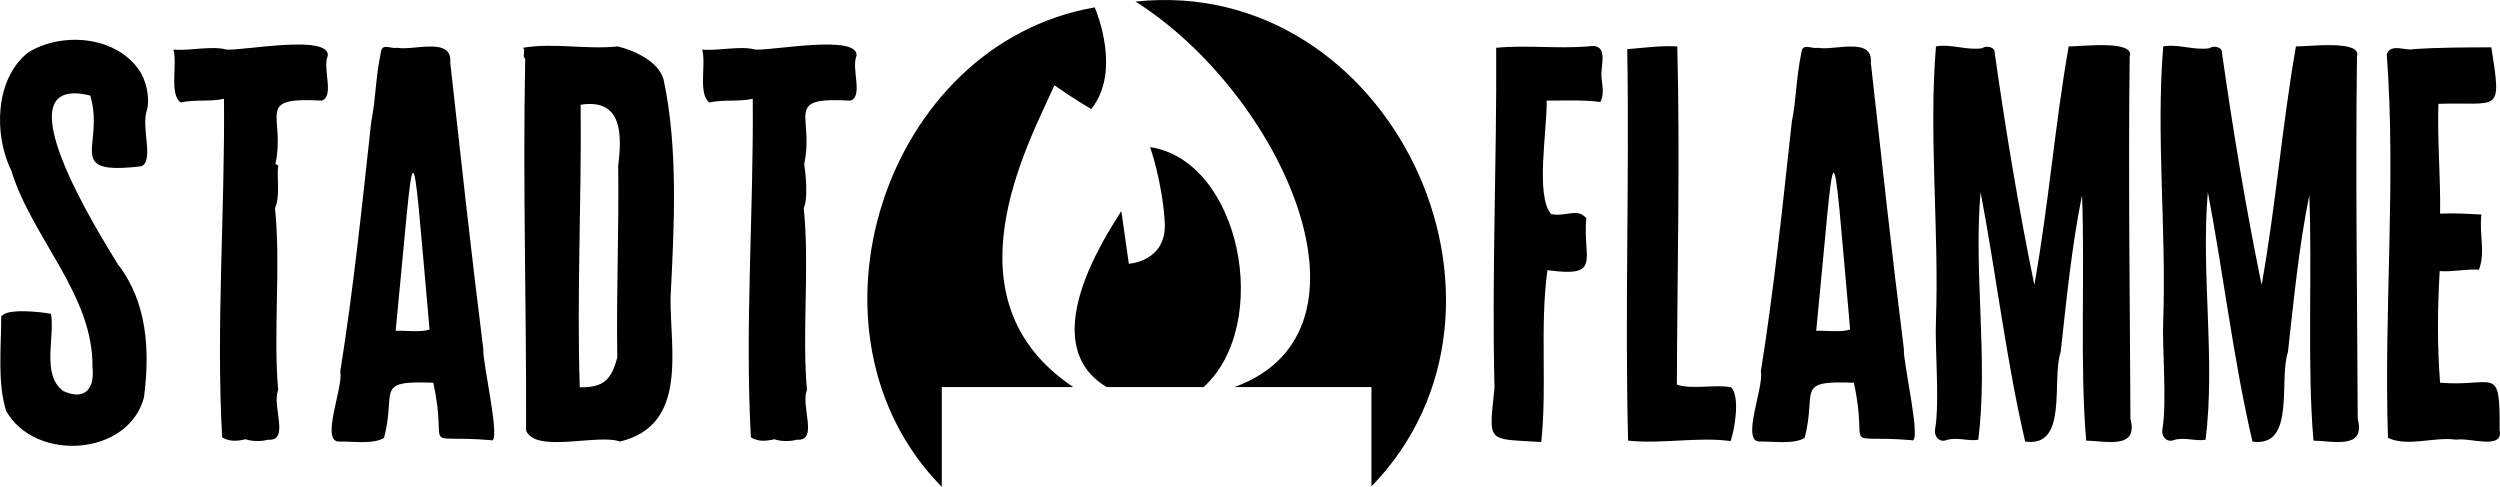
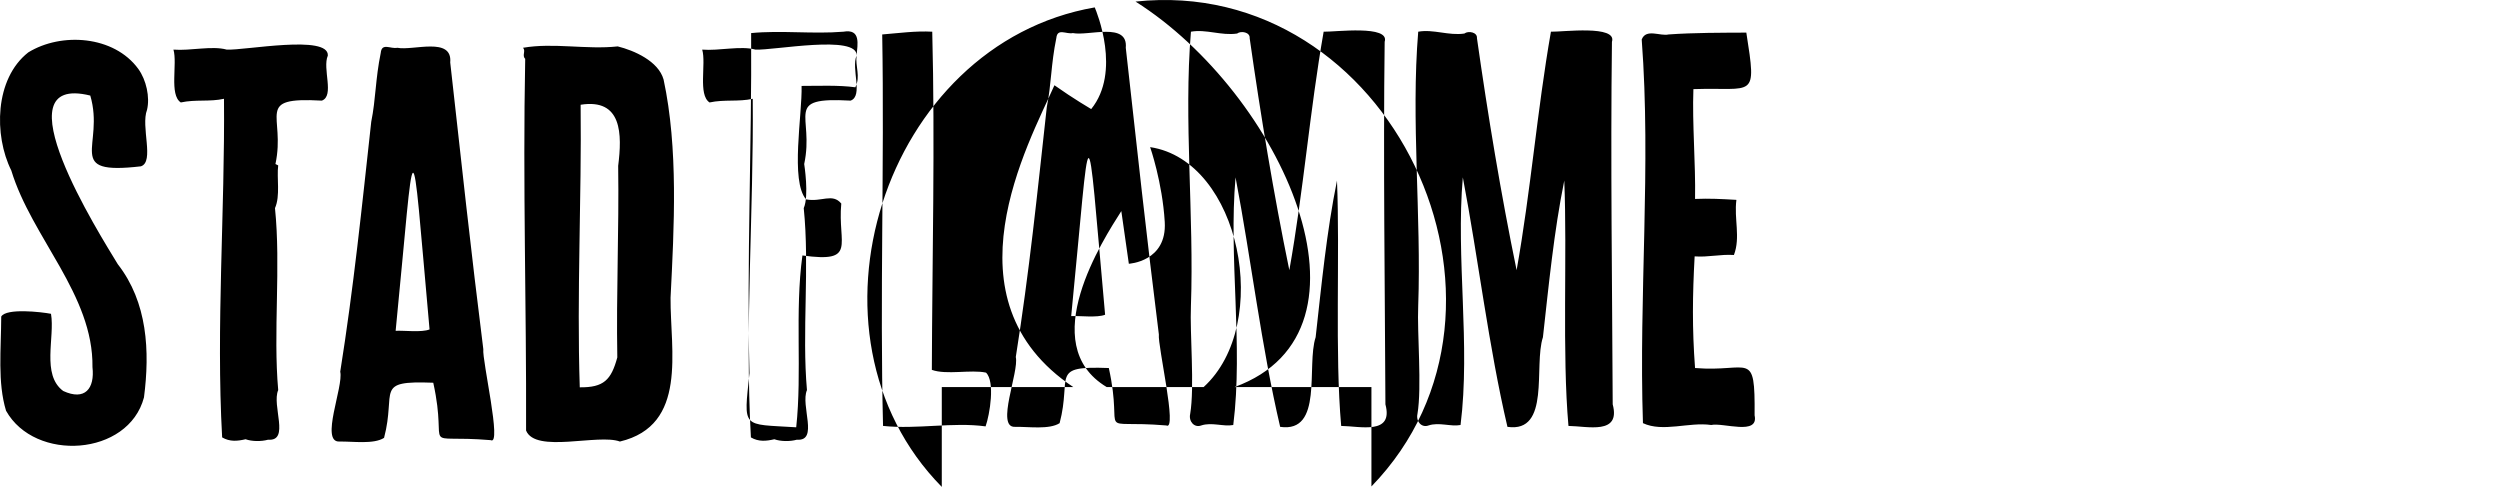
<svg xmlns="http://www.w3.org/2000/svg" id="b" data-name="Layer 2" width="413.528" height="80.538" viewBox="0 0 413.528 80.538">
  <g id="c" data-name="Landscape" isolation="isolate">
    <g id="d" data-name="Logo-Landscape V.2.0">
-       <path d="m22.876,11.399c-4.021-5.521-12.73-6.095-18.194-2.736C-.903,13.031-1.022,22.403,1.866,28.195c3.383,11.129,13.595,20.562,13.43,32.527.399,3.566-1.252,5.608-4.839,3.952-3.641-2.686-1.348-8.874-2.021-12.768-1.582-.304-7.395-.974-8.231.455-.022,5.473-.63,10.882.794,15.581,4.777,8.539,20.246,7.53,22.815-2.204.994-7.648.59-15.737-4.333-22.04C16.495,38.769-.431,12.021,14.934,15.807c2.457,8.348-4.494,13.206,8.375,11.704,2.28-.747-.057-6.588,1.012-9.347.501-2.078-.119-4.937-1.445-6.764Zm31.351-2.204c.216-3.535-13.765-.833-16.721-.988-2.435-.683-6.034.227-8.816,0,.687,2.35-.731,7.465,1.216,8.74,2.432-.532,4.788-.076,7.144-.608.168,18.62-1.325,37.647-.305,56.012,1.293.76,2.585.608,3.877.304,1.035.369,2.577.398,3.724.076,3.665.292.562-5.66,1.673-8.208-.853-9.554.462-20.43-.533-30.096.909-2.049.265-4.967.532-7.068l-.456-.228c1.744-8.11-3.639-11.121,7.676-10.487,2.137-.784.053-5.311.989-7.448Zm25.718,48.564c-1.992-15.792-3.723-31.719-5.473-47.424.399-4.326-6.165-1.904-8.755-2.432-1.097.237-2.569-.896-2.736.837-.899,4.38-.811,7.642-1.574,11.4-1.554,14.116-2.907,27.409-5.129,41.344.571,2.434-3.365,11.705-.138,11.552,2.243-.04,5.67.492,7.388-.608,2.07-7.847-1.729-9.492,8.139-9.12,2.614,11.887-2.704,8.488,9.508,9.499,1.884,1.015-1.445-13.209-1.23-15.047Zm-14.502-3.04c3.34-33.758,2.406-35.849,5.609-.228-1.3.532-4.241.152-5.609.228ZM109.762,13.147c-.857-3.043-4.874-4.798-7.582-5.472-5.172.563-10.638-.649-15.667.228.505.532-.217,1.292.361,1.824-.412,21.102.216,40.548.144,61.484,1.549,3.835,11.946.491,15.523,1.825,11.271-2.686,8.313-15.04,8.376-23.789.592-11.704,1.297-24.676-1.154-36.1Zm-7.654,45.98c-1.016,3.727-2.238,4.981-6.209,4.94-.506-15.547.32-31.223.144-46.74,6.889-1.087,6.868,4.89,6.21,10.108.154,10.724-.331,20.992-.144,31.692Zm39.581-49.931c.216-3.535-13.765-.833-16.721-.988-2.435-.683-6.034.227-8.816,0,.688,2.35-.731,7.465,1.216,8.74,2.432-.532,4.788-.076,7.144-.608.168,18.62-1.325,37.647-.305,56.012,1.293.76,2.585.608,3.877.304,1.035.369,2.577.398,3.724.076,3.665.292.562-5.66,1.673-8.208-.853-9.554.462-20.43-.533-30.096.909-2.049.076-7.296.076-7.296,1.744-8.11-3.639-11.121,7.676-10.487,2.137-.784.053-5.311.989-7.448Zm123.235,2.432c.164-1.9.744-4.462-2.189-3.952-5.08.419-10.271-.259-15.253.228.123,18.506-.747,37.894-.274,56.24-.971,9.343-1.324,8.391,7.729,8.968.994-9.195-.26-19.035,1.026-28.424,9.129,1.268,5.784-1.822,6.429-8.589-1.482-1.771-3.265-.203-5.814-.684-2.655-2.999-.618-14.094-.753-18.771,2.804,0,6.156-.152,8.892.228.9-1.812-.027-3.437.205-5.244Zm12.448,51.984c.064-18.396.539-37.482.068-55.936-2.736-.152-5.472.228-8.277.456.373,21.628-.401,43.241.137,64.752,5.645.597,11.539-.667,16.963.076.692-1.952,1.6-7.432.068-8.892-2.506-.541-6.524.418-8.961-.456Zm37.553-5.852c-1.992-15.792-3.722-31.719-5.473-47.424.399-4.326-6.165-1.904-8.755-2.432-1.097.237-2.568-.896-2.736.837-.899,4.38-.811,7.642-1.574,11.4-1.554,14.116-2.907,27.409-5.129,41.344.571,2.434-3.365,11.705-.138,11.552,2.242-.04,5.67.492,7.388-.608,2.07-7.847-1.729-9.492,8.139-9.12,2.614,11.887-2.704,8.488,9.508,9.499,1.884,1.015-1.445-13.209-1.23-15.047Zm-14.502-3.04c3.34-33.758,2.406-35.849,5.609-.228-1.3.532-4.241.152-5.609.228Zm51.852-45.372c.905-2.826-8.223-1.617-10.093-1.672-2.306,13.171-3.324,26.298-5.677,39.444-2.603-12.633-4.74-25.59-6.561-38.38.094-.975-1.412-1.265-2.081-.76-2.589.389-5.135-.757-7.633-.304-1.217,14.609.533,30.406-.002,45.372-.2,4.455.631,13.378-.125,17.86-.274,1.235.686,2.329,1.829,1.9,1.75-.583,3.67.236,5.299-.075,1.663-13.254-.789-27.584.378-40.964,2.587,13.603,4.268,27.985,7.379,41.268,7.191,1.047,4.311-10.12,5.869-14.82.965-8.592,1.81-17.424,3.531-25.916.506,12.312-.375,28.541.694,40.584,3.121.034,8.682,1.542,7.317-3.572-.083-19.369-.374-40.466-.125-59.964Zm37.595,0c.905-2.826-8.223-1.617-10.093-1.672-2.306,13.171-3.324,26.298-5.677,39.444-2.603-12.633-4.74-25.59-6.561-38.38.094-.975-1.412-1.265-2.081-.76-2.589.389-5.135-.757-7.633-.304-1.217,14.609.533,30.406-.002,45.372-.2,4.455.631,13.378-.125,17.86-.274,1.235.686,2.329,1.829,1.9,1.75-.583,3.67.236,5.299-.075,1.664-13.254-.789-27.584.378-40.964,2.587,13.603,4.268,27.985,7.379,41.268,7.191,1.047,4.311-10.12,5.869-14.82.965-8.592,1.81-17.424,3.531-25.916.506,12.312-.375,28.541.694,40.584,3.122.034,8.682,1.542,7.317-3.572-.083-19.369-.374-40.466-.125-59.964Zm23.595,61.788c.09-11.01-.766-7.078-9.85-7.829-.491-6.581-.418-12.03-.068-18.468,2.211.171,4.258-.377,6.498-.228,1.115-2.923,0-5.969.41-9.12-2.515-.143-4.433-.253-6.84-.152.109-5.935-.485-12.407-.273-18.164,10.06-.339,10.515,1.854,8.755-9.348-4.055.021-8.655.006-12.859.304-1.389.331-3.728-1.03-4.446.836,1.584,20.945-.5,42.409.205,63.46,3.317,1.554,7.614-.229,11.286.305,2.005-.432,7.919,1.8,7.183-1.596ZM190.245,24.337s2.025,5.794,2.417,12.377c.392,6.583-5.94,6.914-5.94,6.914l-1.243-8.712c-2.958,4.659-14.285,22.006-2.417,29.11,0,0,16.033,0,16.032,0,11.431-10.407,6.086-37.449-8.849-39.69Zm-15.83-10.235c3.094,2.192,6.08,3.941,6.08,3.941,4.989-6.155.918-16.043.587-16.819-34.964,6.061-50.277,53.941-25.3,79.314v-16.511h21.756c-21.713-14.482-7.463-40.183-3.122-49.924ZM187.828.26c24.029,15.189,42.015,54.452,16.367,63.767h22.654v16.435c29.028-29.92,3.102-84.69-39.021-80.202Z" fill-rule="evenodd" />
+       <path d="m22.876,11.399c-4.021-5.521-12.73-6.095-18.194-2.736C-.903,13.031-1.022,22.403,1.866,28.195c3.383,11.129,13.595,20.562,13.43,32.527.399,3.566-1.252,5.608-4.839,3.952-3.641-2.686-1.348-8.874-2.021-12.768-1.582-.304-7.395-.974-8.231.455-.022,5.473-.63,10.882.794,15.581,4.777,8.539,20.246,7.53,22.815-2.204.994-7.648.59-15.737-4.333-22.04C16.495,38.769-.431,12.021,14.934,15.807c2.457,8.348-4.494,13.206,8.375,11.704,2.28-.747-.057-6.588,1.012-9.347.501-2.078-.119-4.937-1.445-6.764Zm31.351-2.204c.216-3.535-13.765-.833-16.721-.988-2.435-.683-6.034.227-8.816,0,.687,2.35-.731,7.465,1.216,8.74,2.432-.532,4.788-.076,7.144-.608.168,18.62-1.325,37.647-.305,56.012,1.293.76,2.585.608,3.877.304,1.035.369,2.577.398,3.724.076,3.665.292.562-5.66,1.673-8.208-.853-9.554.462-20.43-.533-30.096.909-2.049.265-4.967.532-7.068l-.456-.228c1.744-8.11-3.639-11.121,7.676-10.487,2.137-.784.053-5.311.989-7.448Zm25.718,48.564c-1.992-15.792-3.723-31.719-5.473-47.424.399-4.326-6.165-1.904-8.755-2.432-1.097.237-2.569-.896-2.736.837-.899,4.38-.811,7.642-1.574,11.4-1.554,14.116-2.907,27.409-5.129,41.344.571,2.434-3.365,11.705-.138,11.552,2.243-.04,5.67.492,7.388-.608,2.07-7.847-1.729-9.492,8.139-9.12,2.614,11.887-2.704,8.488,9.508,9.499,1.884,1.015-1.445-13.209-1.23-15.047Zm-14.502-3.04c3.34-33.758,2.406-35.849,5.609-.228-1.3.532-4.241.152-5.609.228ZM109.762,13.147c-.857-3.043-4.874-4.798-7.582-5.472-5.172.563-10.638-.649-15.667.228.505.532-.217,1.292.361,1.824-.412,21.102.216,40.548.144,61.484,1.549,3.835,11.946.491,15.523,1.825,11.271-2.686,8.313-15.04,8.376-23.789.592-11.704,1.297-24.676-1.154-36.1Zm-7.654,45.98c-1.016,3.727-2.238,4.981-6.209,4.94-.506-15.547.32-31.223.144-46.74,6.889-1.087,6.868,4.89,6.21,10.108.154,10.724-.331,20.992-.144,31.692Zm39.581-49.931c.216-3.535-13.765-.833-16.721-.988-2.435-.683-6.034.227-8.816,0,.688,2.35-.731,7.465,1.216,8.74,2.432-.532,4.788-.076,7.144-.608.168,18.62-1.325,37.647-.305,56.012,1.293.76,2.585.608,3.877.304,1.035.369,2.577.398,3.724.076,3.665.292.562-5.66,1.673-8.208-.853-9.554.462-20.43-.533-30.096.909-2.049.076-7.296.076-7.296,1.744-8.11-3.639-11.121,7.676-10.487,2.137-.784.053-5.311.989-7.448Zc.164-1.9.744-4.462-2.189-3.952-5.08.419-10.271-.259-15.253.228.123,18.506-.747,37.894-.274,56.24-.971,9.343-1.324,8.391,7.729,8.968.994-9.195-.26-19.035,1.026-28.424,9.129,1.268,5.784-1.822,6.429-8.589-1.482-1.771-3.265-.203-5.814-.684-2.655-2.999-.618-14.094-.753-18.771,2.804,0,6.156-.152,8.892.228.9-1.812-.027-3.437.205-5.244Zm12.448,51.984c.064-18.396.539-37.482.068-55.936-2.736-.152-5.472.228-8.277.456.373,21.628-.401,43.241.137,64.752,5.645.597,11.539-.667,16.963.076.692-1.952,1.6-7.432.068-8.892-2.506-.541-6.524.418-8.961-.456Zm37.553-5.852c-1.992-15.792-3.722-31.719-5.473-47.424.399-4.326-6.165-1.904-8.755-2.432-1.097.237-2.568-.896-2.736.837-.899,4.38-.811,7.642-1.574,11.4-1.554,14.116-2.907,27.409-5.129,41.344.571,2.434-3.365,11.705-.138,11.552,2.242-.04,5.67.492,7.388-.608,2.07-7.847-1.729-9.492,8.139-9.12,2.614,11.887-2.704,8.488,9.508,9.499,1.884,1.015-1.445-13.209-1.23-15.047Zm-14.502-3.04c3.34-33.758,2.406-35.849,5.609-.228-1.3.532-4.241.152-5.609.228Zm51.852-45.372c.905-2.826-8.223-1.617-10.093-1.672-2.306,13.171-3.324,26.298-5.677,39.444-2.603-12.633-4.74-25.59-6.561-38.38.094-.975-1.412-1.265-2.081-.76-2.589.389-5.135-.757-7.633-.304-1.217,14.609.533,30.406-.002,45.372-.2,4.455.631,13.378-.125,17.86-.274,1.235.686,2.329,1.829,1.9,1.75-.583,3.67.236,5.299-.075,1.663-13.254-.789-27.584.378-40.964,2.587,13.603,4.268,27.985,7.379,41.268,7.191,1.047,4.311-10.12,5.869-14.82.965-8.592,1.81-17.424,3.531-25.916.506,12.312-.375,28.541.694,40.584,3.121.034,8.682,1.542,7.317-3.572-.083-19.369-.374-40.466-.125-59.964Zm37.595,0c.905-2.826-8.223-1.617-10.093-1.672-2.306,13.171-3.324,26.298-5.677,39.444-2.603-12.633-4.74-25.59-6.561-38.38.094-.975-1.412-1.265-2.081-.76-2.589.389-5.135-.757-7.633-.304-1.217,14.609.533,30.406-.002,45.372-.2,4.455.631,13.378-.125,17.86-.274,1.235.686,2.329,1.829,1.9,1.75-.583,3.67.236,5.299-.075,1.664-13.254-.789-27.584.378-40.964,2.587,13.603,4.268,27.985,7.379,41.268,7.191,1.047,4.311-10.12,5.869-14.82.965-8.592,1.81-17.424,3.531-25.916.506,12.312-.375,28.541.694,40.584,3.122.034,8.682,1.542,7.317-3.572-.083-19.369-.374-40.466-.125-59.964Zm23.595,61.788c.09-11.01-.766-7.078-9.85-7.829-.491-6.581-.418-12.03-.068-18.468,2.211.171,4.258-.377,6.498-.228,1.115-2.923,0-5.969.41-9.12-2.515-.143-4.433-.253-6.84-.152.109-5.935-.485-12.407-.273-18.164,10.06-.339,10.515,1.854,8.755-9.348-4.055.021-8.655.006-12.859.304-1.389.331-3.728-1.03-4.446.836,1.584,20.945-.5,42.409.205,63.46,3.317,1.554,7.614-.229,11.286.305,2.005-.432,7.919,1.8,7.183-1.596ZM190.245,24.337s2.025,5.794,2.417,12.377c.392,6.583-5.94,6.914-5.94,6.914l-1.243-8.712c-2.958,4.659-14.285,22.006-2.417,29.11,0,0,16.033,0,16.032,0,11.431-10.407,6.086-37.449-8.849-39.69Zm-15.83-10.235c3.094,2.192,6.08,3.941,6.08,3.941,4.989-6.155.918-16.043.587-16.819-34.964,6.061-50.277,53.941-25.3,79.314v-16.511h21.756c-21.713-14.482-7.463-40.183-3.122-49.924ZM187.828.26c24.029,15.189,42.015,54.452,16.367,63.767h22.654v16.435c29.028-29.92,3.102-84.69-39.021-80.202Z" fill-rule="evenodd" />
    </g>
  </g>
</svg>